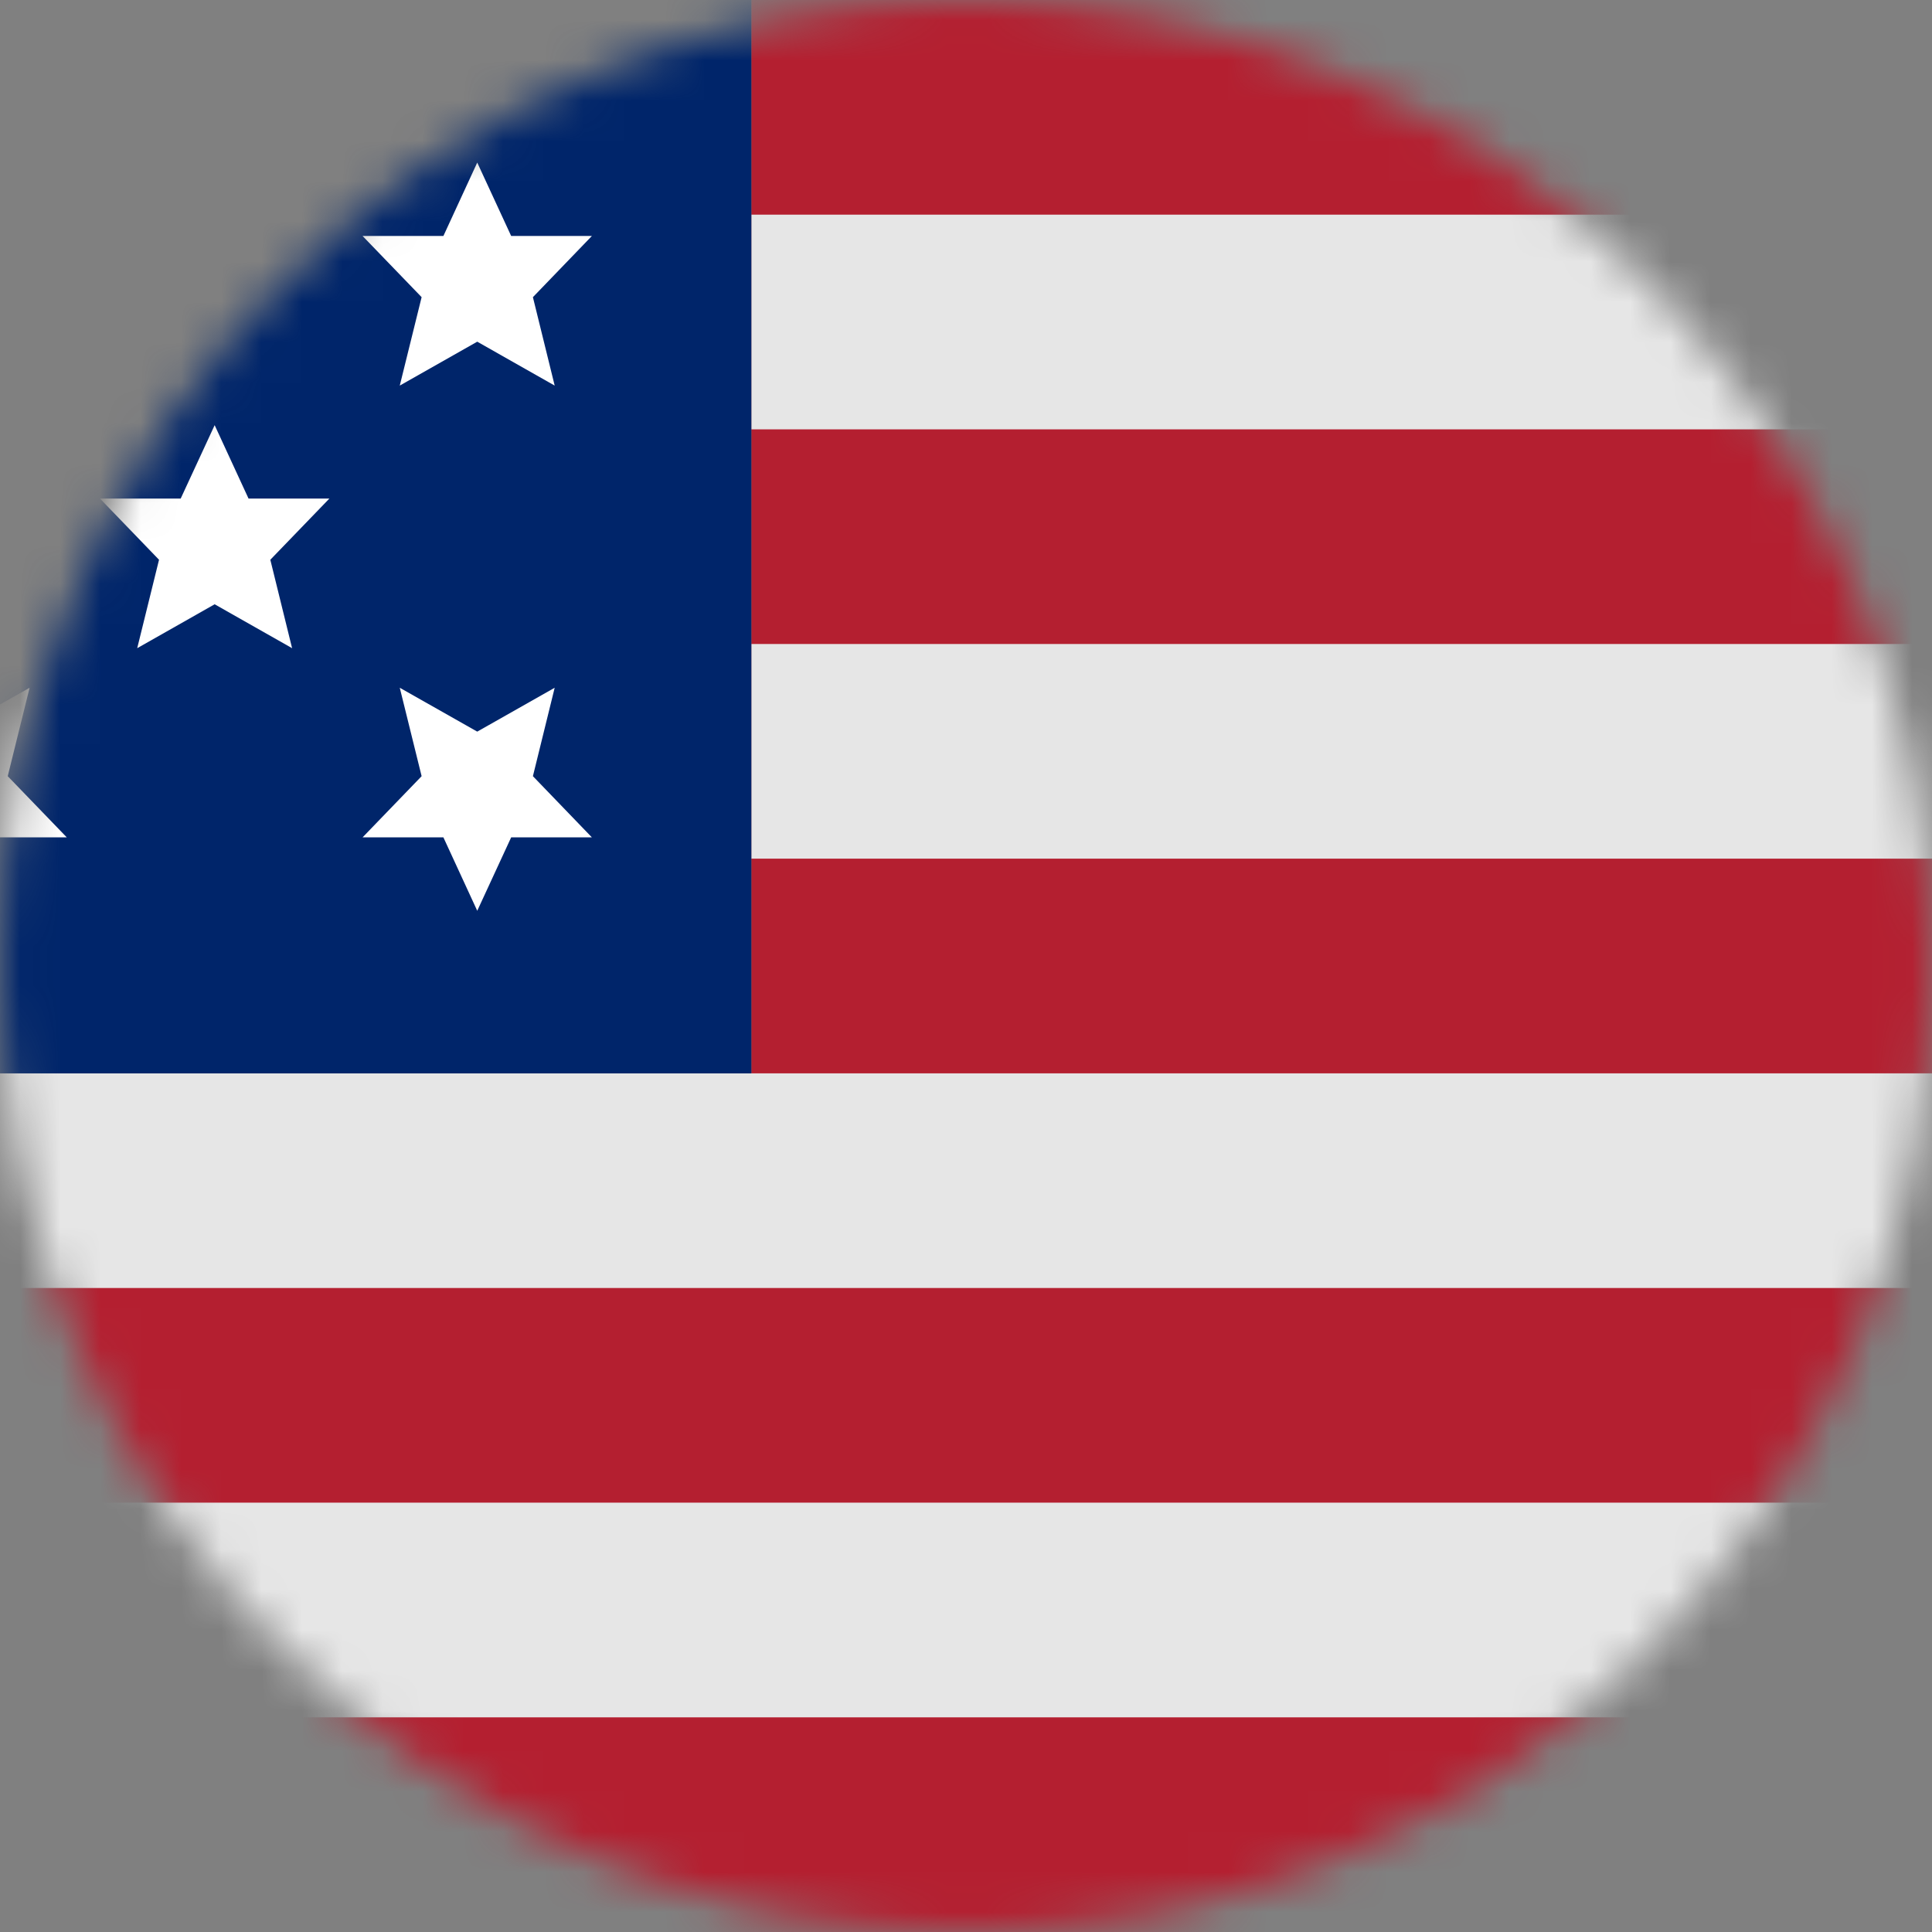
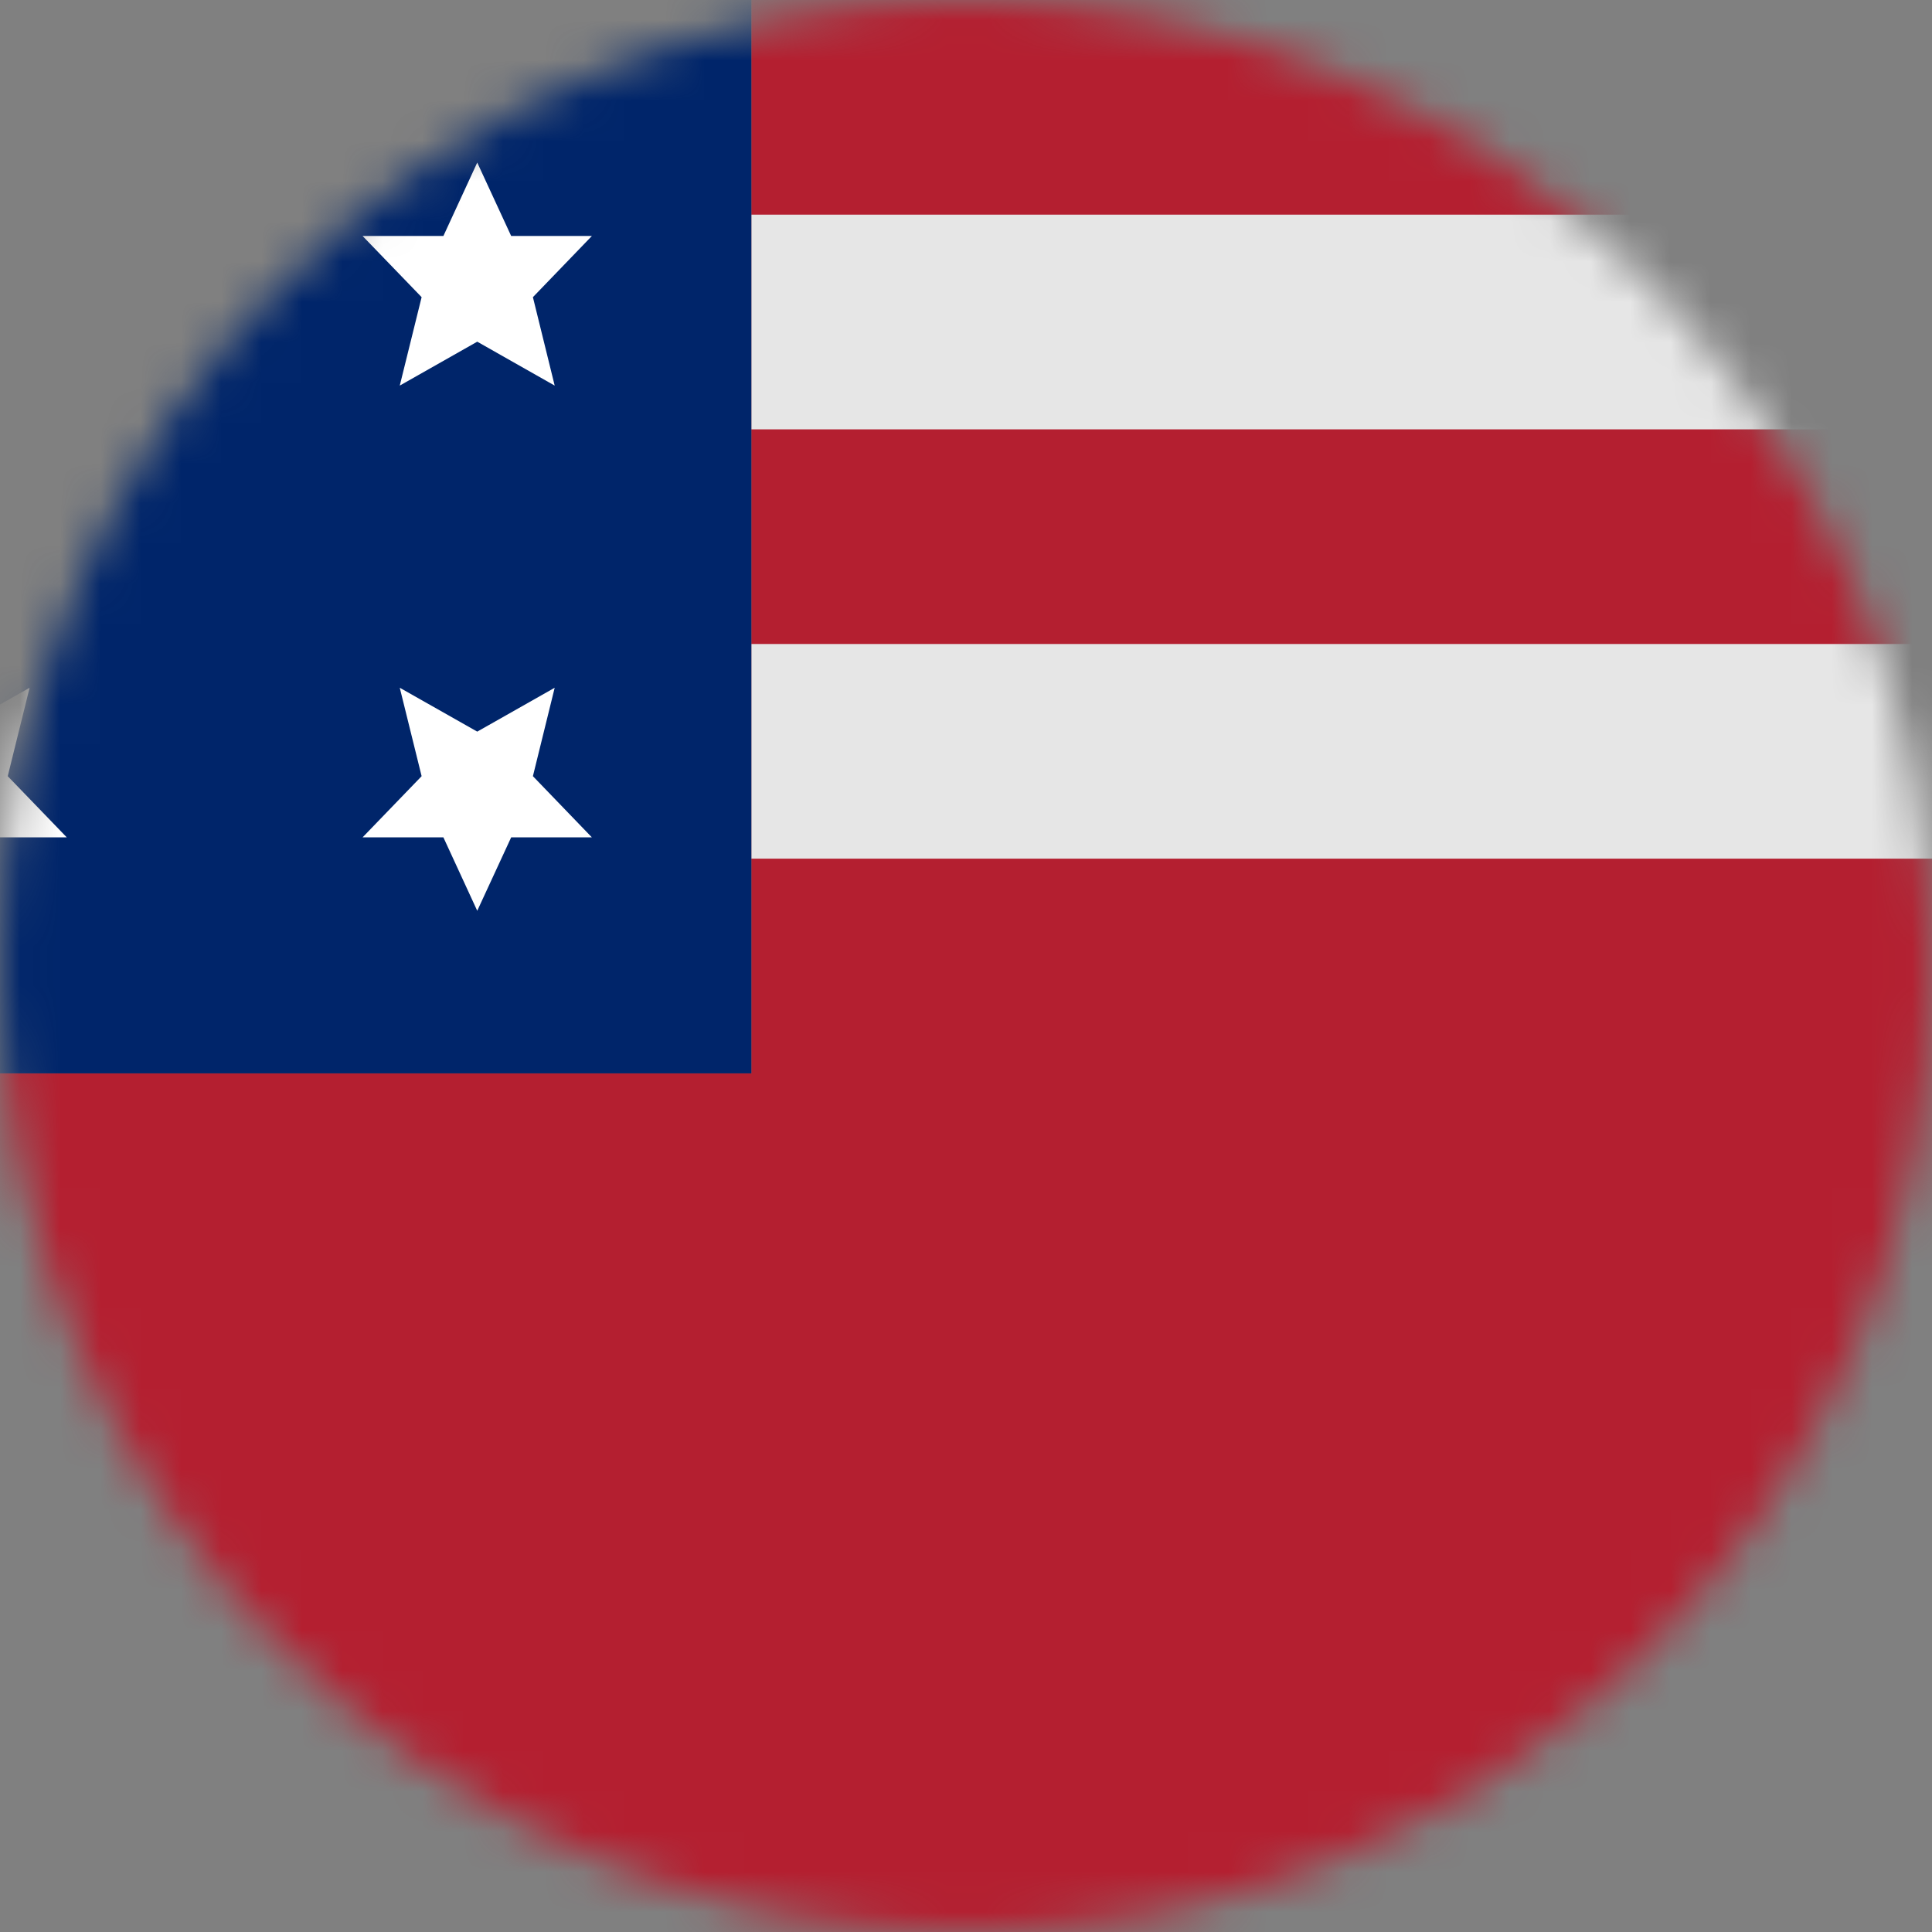
<svg xmlns="http://www.w3.org/2000/svg" width="48" height="48" viewBox="0 0 48 48" fill="none">
  <rect x="0" y="0" width="48" height="48" fill="#808080" stroke="none" />
  <mask id="mask0_1_70" style="mask-type:alpha" maskUnits="userSpaceOnUse" x="0" y="0" width="48" height="48">
    <circle cx="24" cy="24" r="24" fill="#D9D9D9" />
  </mask>
  <g mask="url(#mask0_1_70)">
    <path d="M56 2.667C56 1.193 54.807 0 53.333 0H18.667V26.667H-8V45.333C-8 46.807 -6.807 48 -5.333 48H53.333C54.807 48 56 46.807 56 45.333V2.667Z" fill="#B41F30" />
    <path d="M56 5.333H18.667V10.667H56V5.333Z" fill="#E6E6E6" />
    <path d="M56 16H18.667V21.333H56V16Z" fill="#E6E6E6" />
-     <path d="M-8 26.667V32H56V26.667H18.667H-8Z" fill="#E6E6E6" />
-     <path d="M56 37.333H-8V42.667H56V37.333Z" fill="#E6E6E6" />
    <path d="M18.667 26.667H-8V2.667C-8 1.193 -6.807 0 -5.333 0H18.667V26.667Z" fill="#00256A" />
-     <path d="M5.333 10.563L4.489 12.387H2.484L3.951 13.907L3.409 16.104L5.333 15.013L7.257 16.104L6.716 13.907L8.183 12.387H6.175L5.333 10.563Z" fill="white" />
    <path d="M-1.191 4.039L-2.033 5.863H-4.039L-2.573 7.383L-3.115 9.58L-1.191 8.489L0.735 9.58L0.192 7.383L1.659 5.863H-0.349L-1.191 4.039Z" fill="white" />
    <path d="M11.857 4.039L12.7 5.863H14.705L13.24 7.383L13.781 9.58L11.857 8.489L9.932 9.58L10.475 7.383L9.008 5.863H11.016L11.857 4.039Z" fill="white" />
    <path d="M-1.191 22.628L-2.033 20.804H-4.039L-2.573 19.284L-3.115 17.087L-1.191 18.177L0.735 17.087L0.192 19.284L1.659 20.804H-0.349L-1.191 22.628Z" fill="white" />
    <path d="M11.857 22.628L12.7 20.804H14.705L13.24 19.284L13.781 17.087L11.857 18.177L9.932 17.087L10.475 19.284L9.008 20.804H11.016L11.857 22.628Z" fill="white" />
  </g>
</svg>